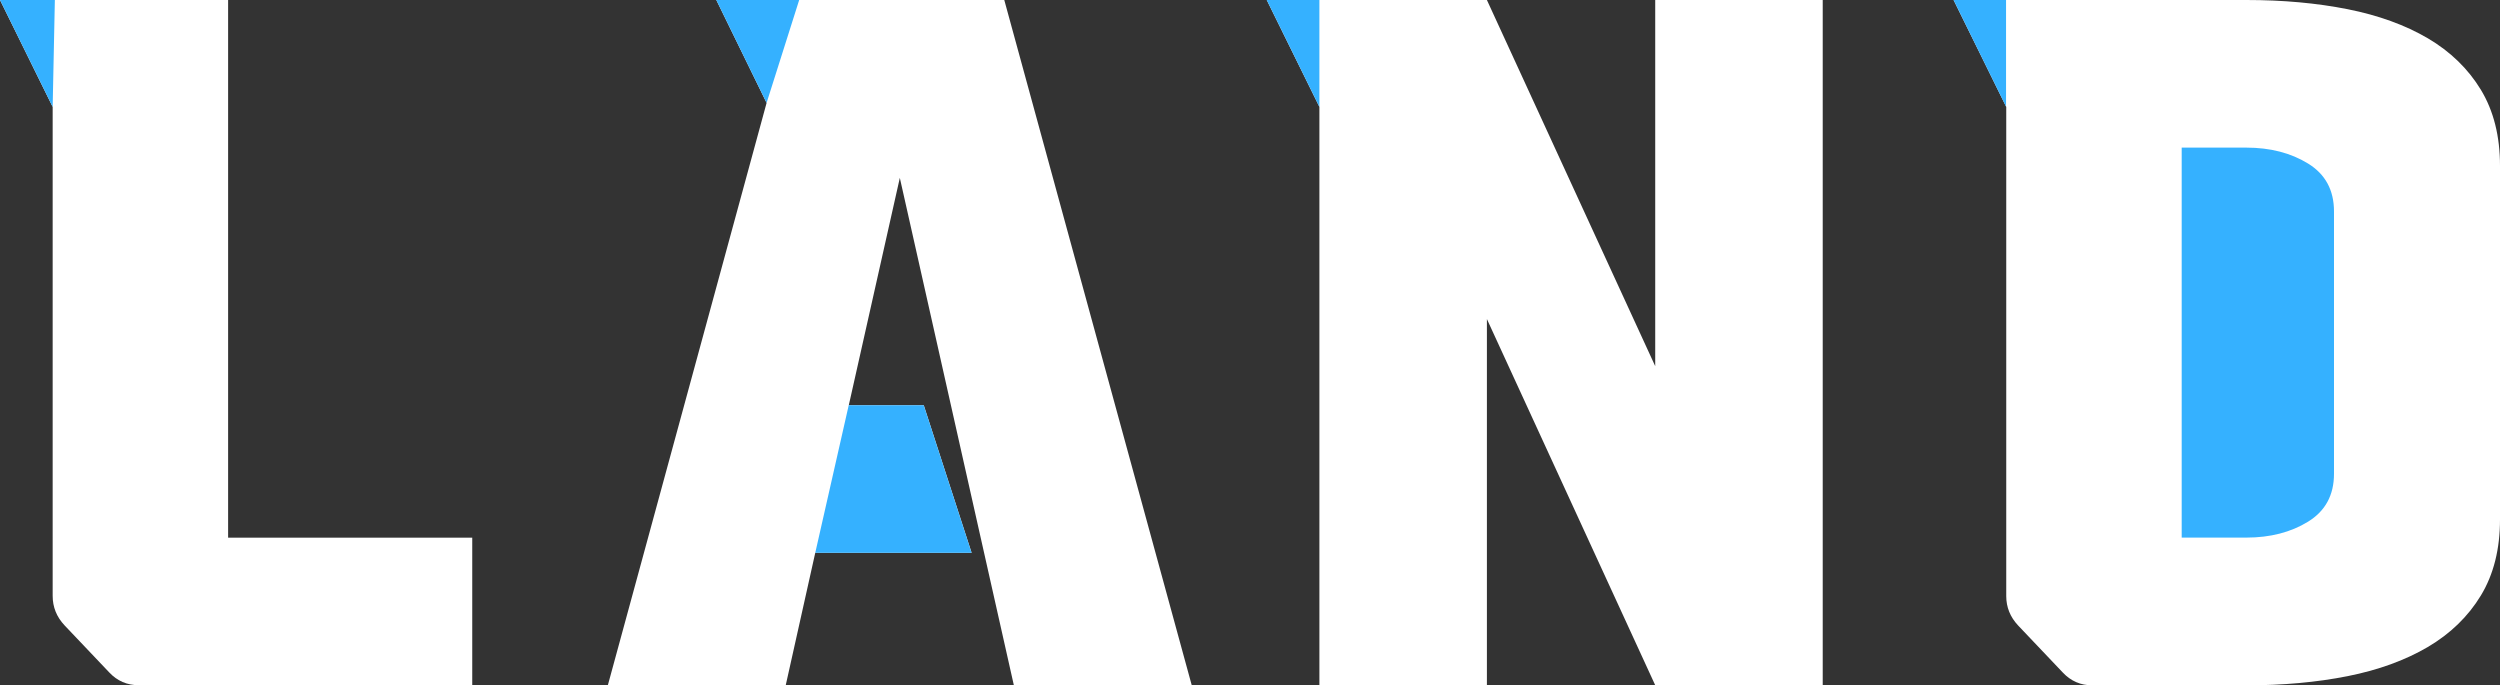
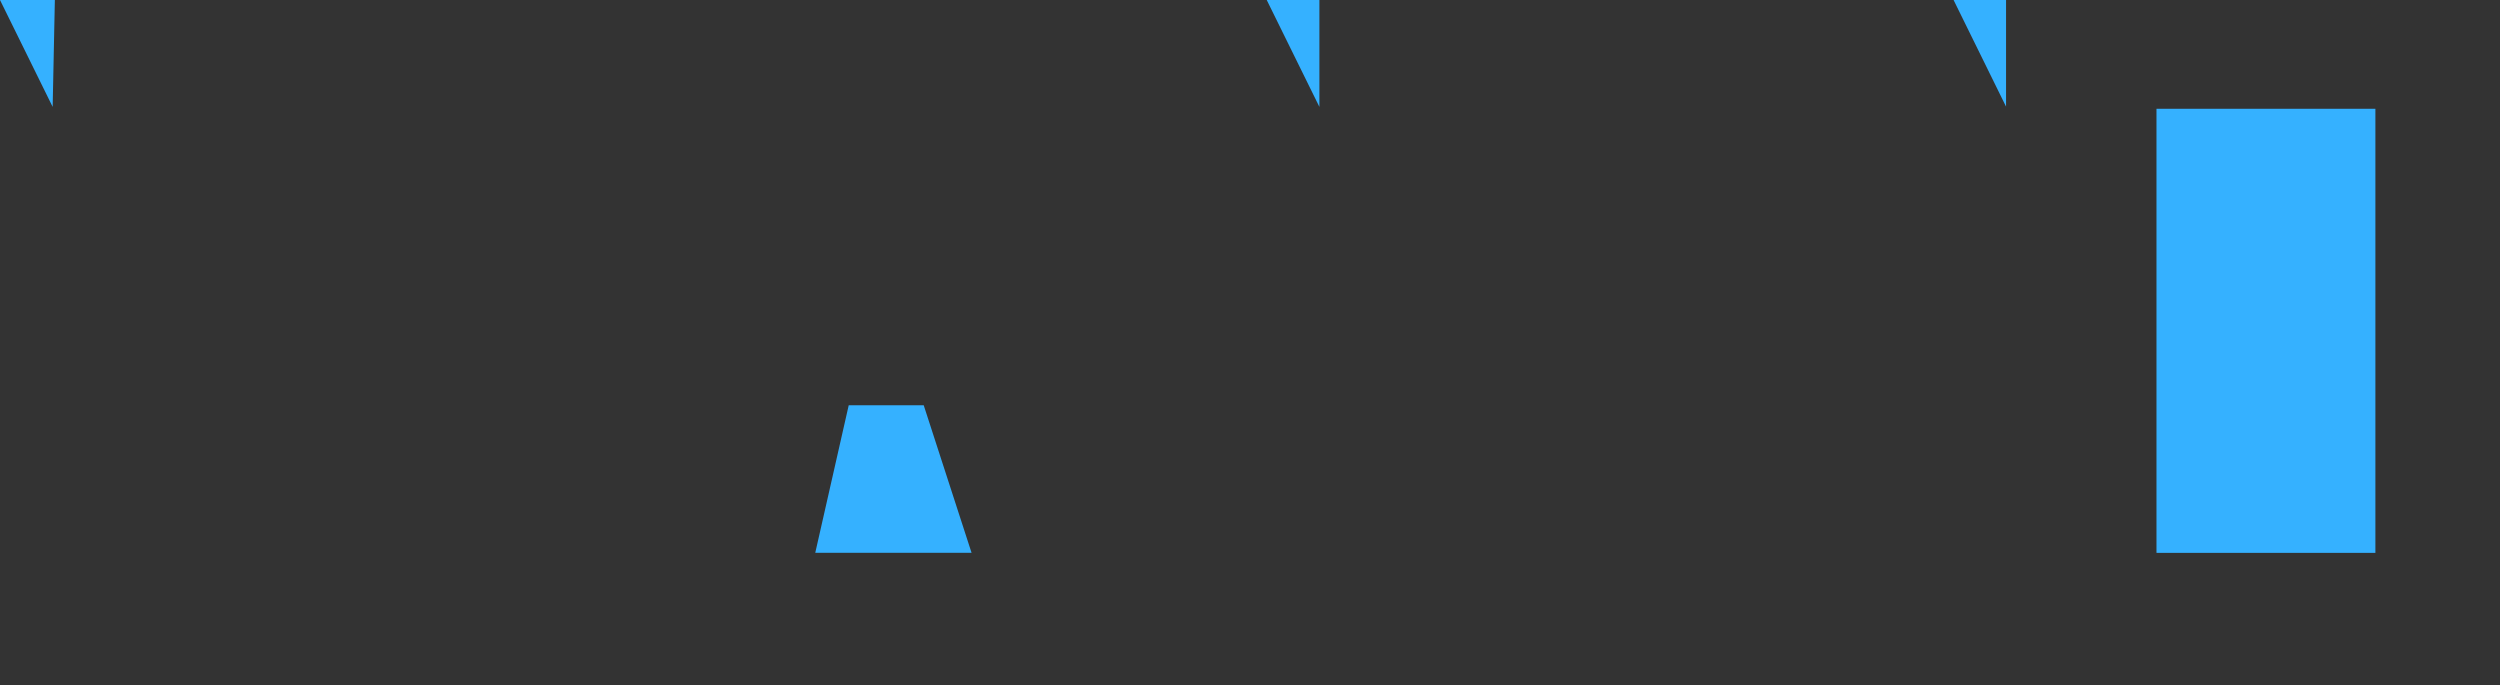
<svg xmlns="http://www.w3.org/2000/svg" version="1.1" id="레이어_1" x="0px" y="0px" viewBox="0 0 399.69 109.55" style="enable-background:new 0 0 399.69 109.55;" xml:space="preserve">
  <rect x="0" y="0" width="399.69" height="109.55" fill="#333333" stroke="none" />
  <style type="text/css">
	.st0{fill:#35B1FF;}
	.st1{fill:#FFFFFF;}
</style>
  <rect x="344.77" y="17.39" class="st0" width="35" height="71" />
  <g>
    <g>
-       <path class="st1" d="M75.5,109.55H22.19c-1.87,0-3.44-0.68-4.72-2.04l-7.14-7.52c-1.28-1.36-1.91-2.93-1.91-4.72V17.09L0,0h36.47    v85.96H75.5V109.55z" />
-       <path class="st1" d="M143.86,28.44l-8.16,36.35h11.99l7.65,23.59h-25l-4.72,21.17H97.18l25.38-93.1L114.52,0h46.04l29.97,109.55    h-28.44L143.86,28.44z" />
-       <path class="st1" d="M237.72,51.01v58.54h-26.78V17.09L202.52,0h35.2l26.91,58.54V0h26.78v109.55h-26.78L237.72,51.01z" />
-       <path class="st1" d="M359.13,0c5.87,0,11.26,0.49,16.2,1.47c4.93,0.98,9.2,2.53,12.82,4.65c3.61,2.13,6.44,4.87,8.48,8.23    c2.04,3.36,3.06,7.42,3.06,12.18v56.5c0,4.76-1.02,8.82-3.06,12.18s-4.87,6.1-8.48,8.23c-3.61,2.12-7.89,3.68-12.82,4.66    c-4.93,0.98-10.33,1.47-16.2,1.47h-24.61c-1.87,0-3.44-0.68-4.72-2.04l-7.14-7.52c-1.28-1.36-1.91-2.93-1.91-4.72V17.09L312.33,0    H359.13z M348.8,23.59v62.36h10.33c3.83,0,7.12-0.85,9.88-2.55c2.76-1.7,4.14-4.25,4.14-7.65V33.8c0-3.4-1.38-5.95-4.14-7.65    c-2.76-1.7-6.06-2.55-9.88-2.55H348.8z" />
-     </g>
+       </g>
  </g>
  <polygon class="st0" points="8.42,17.09 0,0 8.77,0 " />
-   <polygon class="st0" points="122.56,16.45 114.52,0 127.77,0 " />
  <polygon class="st0" points="210.94,17.09 202.52,0 210.94,0 " />
  <polygon class="st0" points="312.33,0 320.72,17.05 320.72,0 " />
  <polygon class="st0" points="130.34,88.38 135.69,64.79 147.68,64.79 155.33,88.38 " />
</svg>